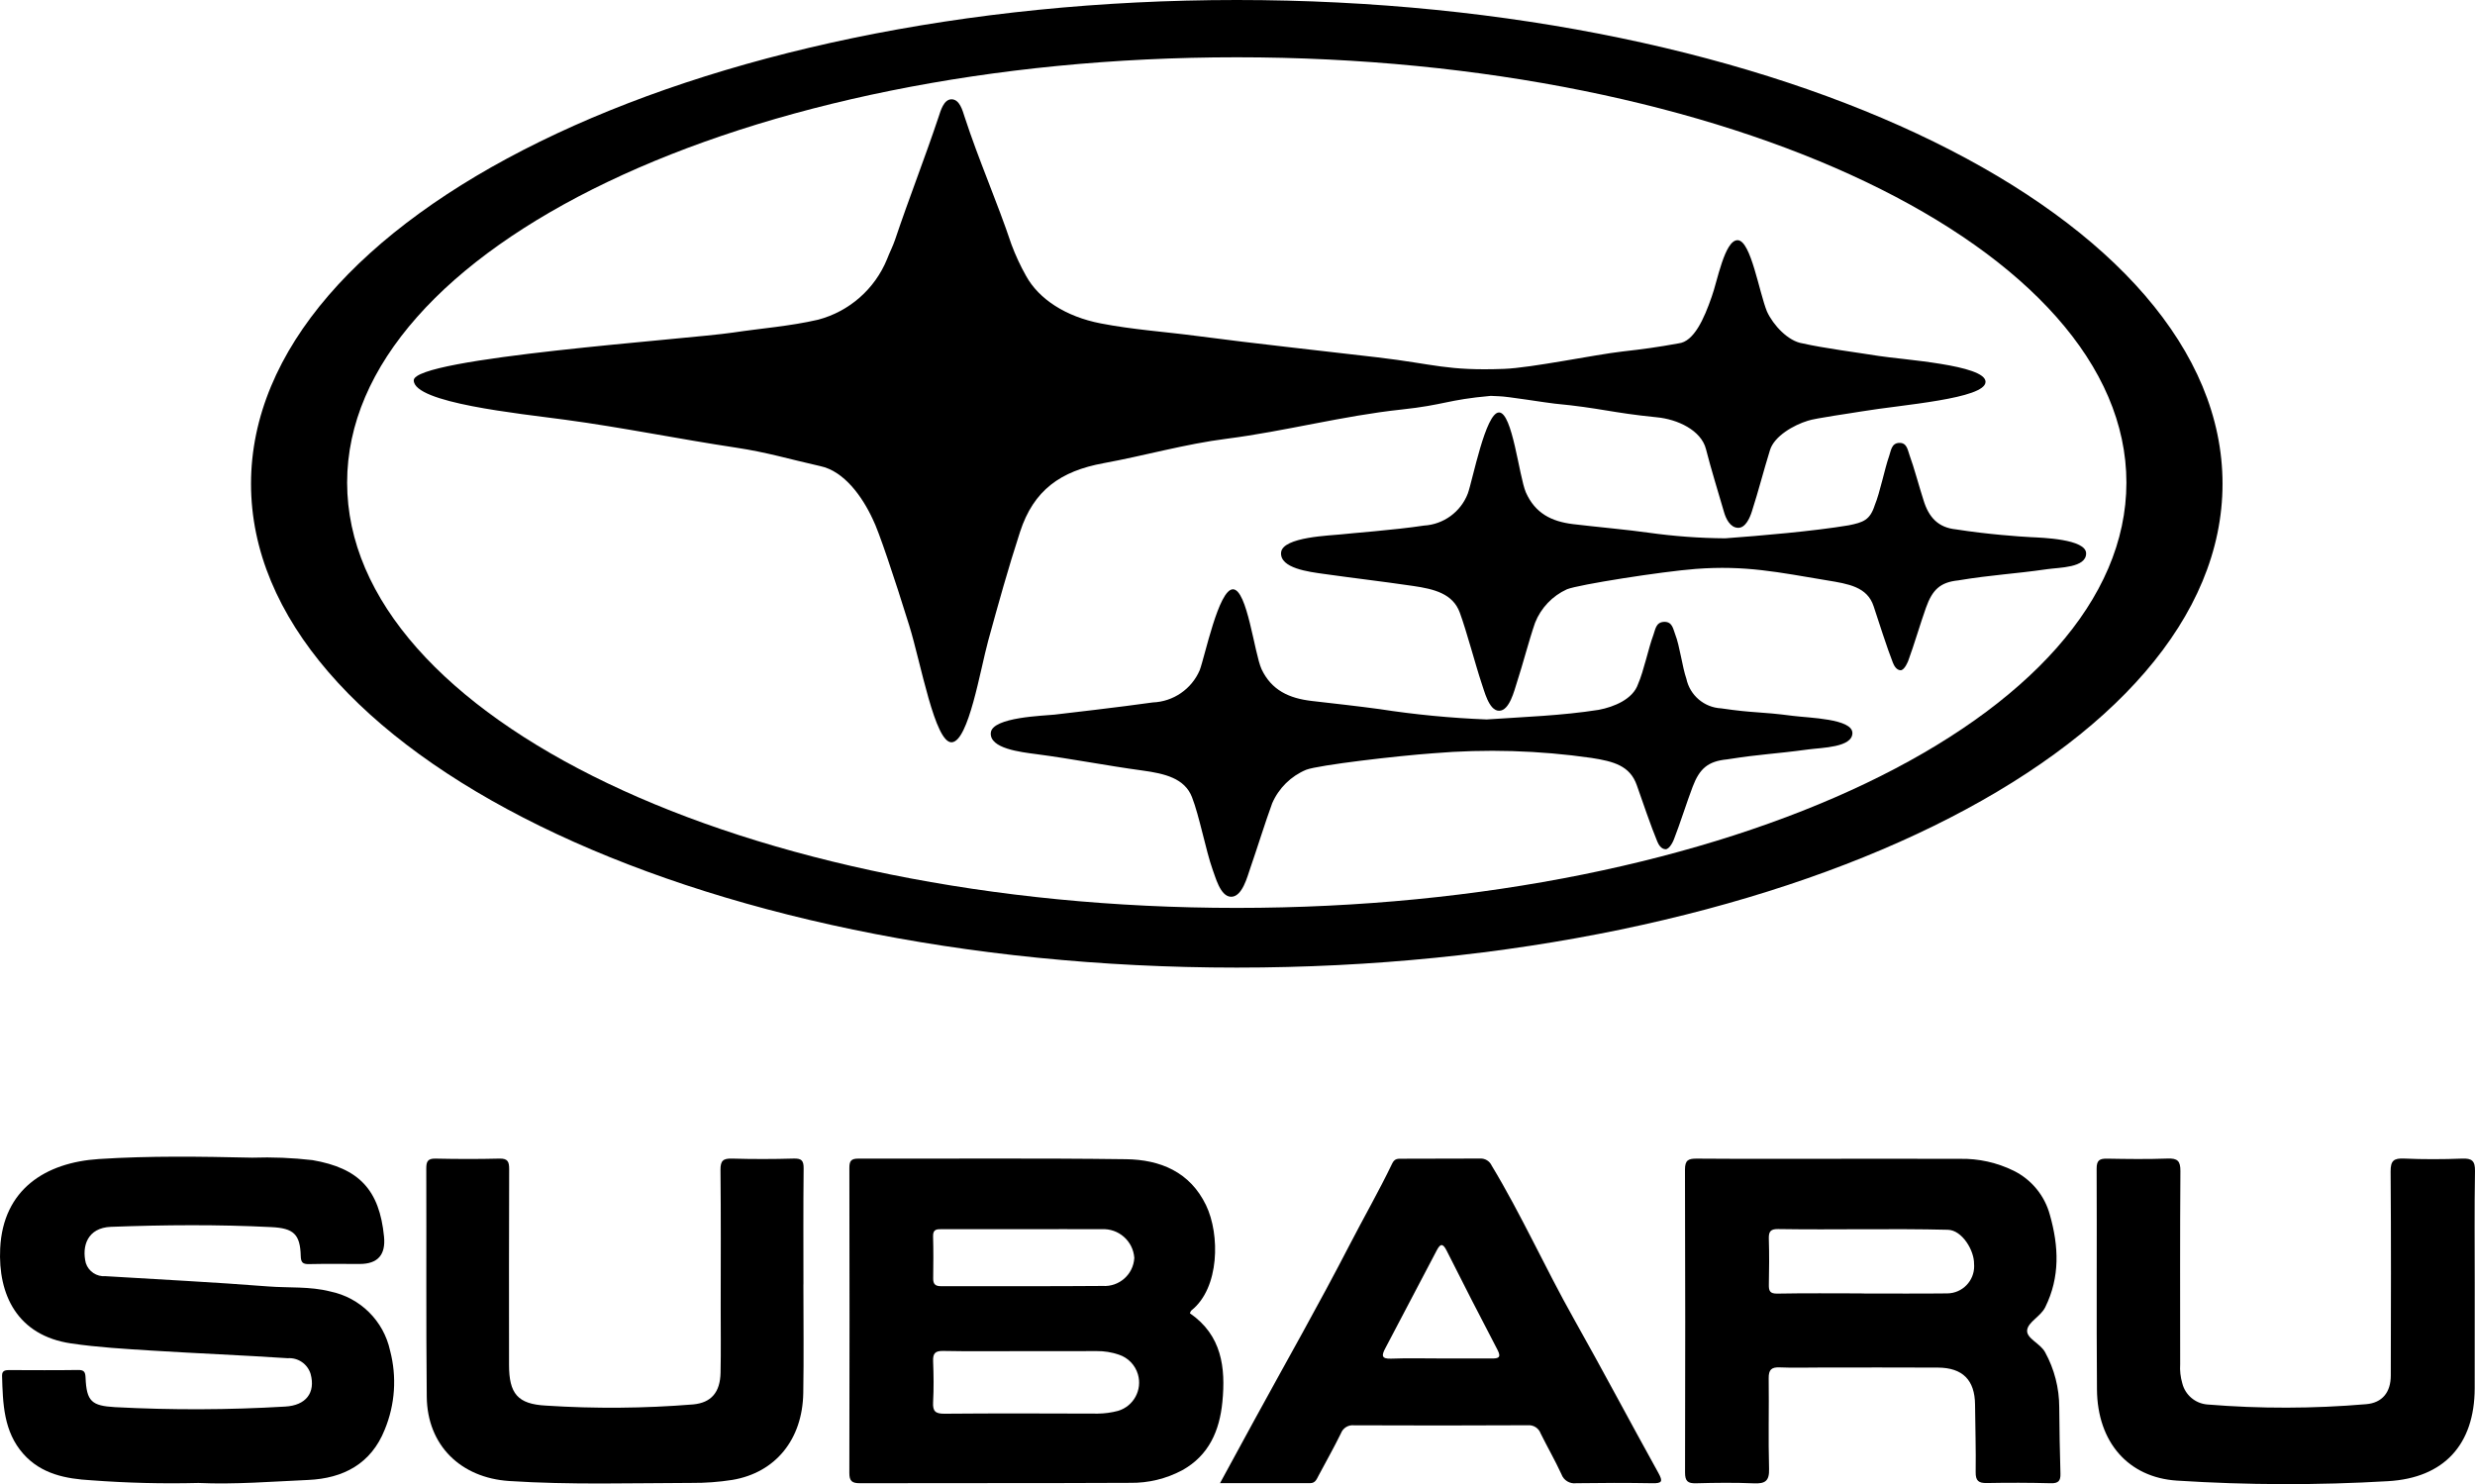
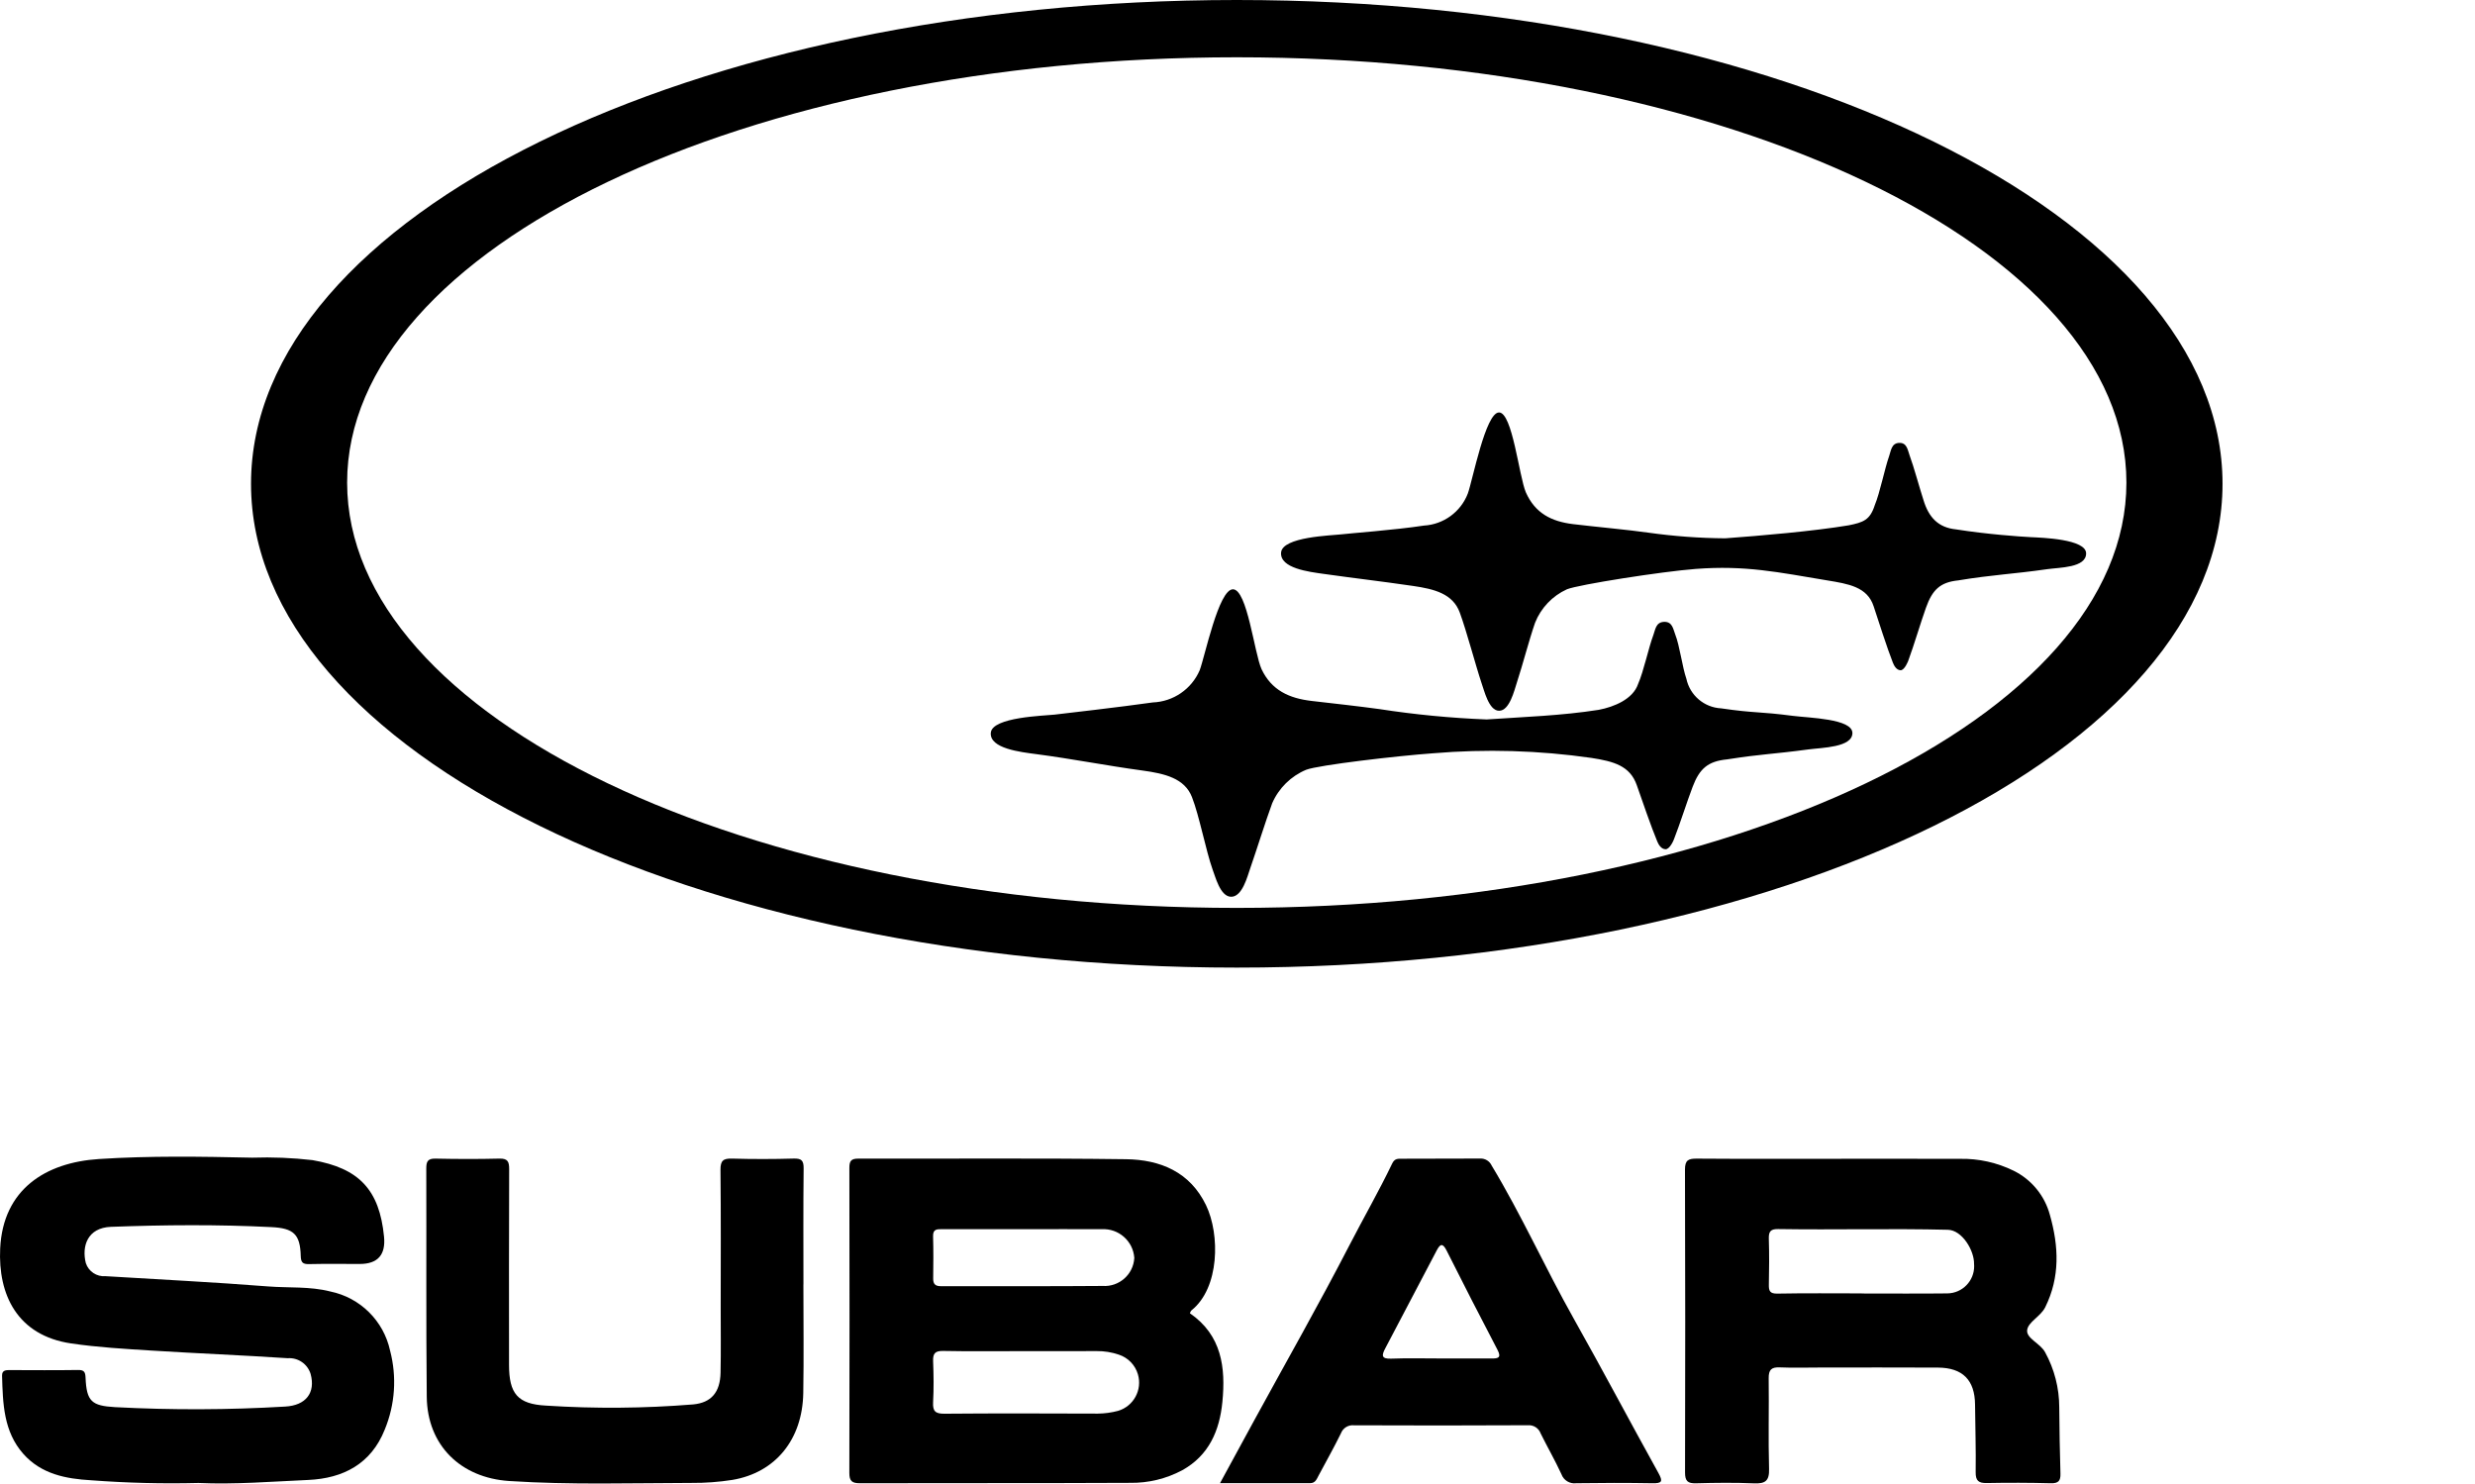
<svg xmlns="http://www.w3.org/2000/svg" id="b" width="650" height="389.776" viewBox="0 0 650 389.776">
  <defs>
    <style>.g{isolation:isolate;}</style>
  </defs>
  <g id="c">
    <g id="d" class="g">
      <path d="M312.491,344.894c8.393,5.78,9.424,14.284,8.537,23.314-.737,7.501-3.509,14.023-10.555,17.926-4.204,2.24-8.907,3.377-13.67,3.302-23.67.118-47.341.036-71.011.099-2.068.005-2.734-.61-2.73-2.699.059-26.714.062-53.429.007-80.144-.003-1.78.479-2.406,2.302-2.402,23.459.051,46.921-.159,70.376.152,8.934.118,16.768,3.311,20.993,12.088,3.693,7.672,3.575,21.71-3.822,27.603-.222.177-.303.53-.427.759ZM268.644,354.848c-6.974,0-13.949.088-20.919-.052-2.168-.043-2.744.674-2.664,2.719.14,3.584.185,7.185-.005,10.765-.126,2.376.616,3.023,3.009,3.002,13.415-.117,26.831-.07,40.246-.026,1.794-.021,3.579-.264,5.314-.723,4.095-1.215,6.43-5.52,5.215-9.615-.718-2.422-2.574-4.34-4.971-5.138-1.894-.651-3.887-.972-5.89-.947-6.445.04-12.89.015-19.336.015ZM269.06,322.824c-7.181,0-14.362-.001-21.543-.004-1.308-.001-2.529-.131-2.468,1.864.113,3.691.077,7.387.029,11.08-.019,1.494.579,2.031,2.066,2.028,14.153-.035,28.307.054,42.46-.067,4.302.276,8.014-2.987,8.29-7.289.002-.024.003-.048.004-.071-.307-4.435-4.125-7.797-8.563-7.54-6.758-.039-13.517-.01-20.276,0Z" />
      <path d="M52.114,389.467c-9.406.237-18.818,0-28.201-.707-6.616-.376-13.086-1.628-17.78-6.922-5.211-5.878-5.383-13.242-5.593-20.534-.045-1.548,1.131-1.484,2.233-1.481,5.92.014,11.84.065,17.759-.026,1.62-.025,1.876.608,1.937,2.037.266,6.238,1.632,7.366,7.742,7.722,14.88.784,29.793.734,44.668-.149,5.469-.294,8.041-3.634,6.692-8.573-.796-2.617-3.301-4.333-6.029-4.13-11.906-.79-23.833-1.259-35.742-2.007-7.052-.443-14.136-.845-21.116-1.873-14.176-2.088-19.228-12.841-18.638-24.969.754-15.493,11.879-22.552,25.933-23.463,13.397-.869,26.834-.65,40.253-.353,5.282-.179,10.569.035,15.819.641,12.247,2.106,17.595,7.796,18.803,20.089q.706,7.189-6.383,7.186c-4.44-.001-8.881-.068-13.319.035-1.659.039-2.128-.451-2.171-2.133-.146-5.744-1.903-7.29-7.682-7.582-14.05-.711-28.087-.593-42.146-.074-6.243.231-7.722,5.16-6.613,9.533.725,2.196,2.857,3.612,5.163,3.427,14.229.875,28.473,1.572,42.683,2.69,5.446.428,10.941-.058,16.362,1.33,7.84,1.612,13.992,7.695,15.692,15.517,1.811,6.879,1.322,14.161-1.391,20.737-3.581,9.03-10.927,12.835-20.102,13.243-9.602.427-19.203,1.221-28.833.791Z" />
      <path d="M481.14,304.331c11.204,0,22.407-.021,33.611.011,4.871-.096,9.694.973,14.069,3.117,4.701,2.316,8.175,6.546,9.533,11.607,2.338,8.229,2.703,16.328-1.226,24.257-1.212,2.446-4.527,3.87-4.746,6.031-.22,2.177,3.429,3.414,4.72,5.786,2.43,4.434,3.707,9.407,3.713,14.463.05,5.807.14,11.616.315,17.421.057,1.903-.548,2.567-2.53,2.517-5.598-.143-11.199-.16-16.803-.052-2.173.04-2.966-.585-2.933-2.874.086-5.907-.109-11.819-.164-17.728-.059-6.425-3.233-9.682-9.746-9.719-10.358-.06-20.716-.016-31.074-.016-3.488,0-6.981.114-10.462-.038-2.216-.097-2.946.643-2.915,2.882.107,7.919-.128,15.846.101,23.76.092,3.181-.999,3.939-3.959,3.812-5.064-.218-10.147-.154-15.216-.015-2.182.06-2.898-.562-2.892-2.827.072-26.509.066-53.018-.018-79.527-.01-2.53.9-2.925,3.108-2.909,11.837.088,23.675.042,35.513.042ZM488.952,339.68v.026c7.491,0,14.982.062,22.472-.024,3.934-.045,7.086-3.271,7.041-7.205-.002-.174-.01-.348-.025-.521.068-3.54-3.124-8.891-6.879-8.983-14.864-.365-29.725.046-44.584-.186-2.022-.032-2.494.696-2.436,2.572.125,4.003.091,8.013.007,12.018-.035,1.676.284,2.398,2.254,2.36,7.381-.141,14.766-.057,22.149-.057Z" />
-       <path d="M649.93,336.715c-.003,9.295.019,18.59-.008,27.884-.044,14.766-8.037,23.551-22.771,24.399-18.469,1.085-36.987,1.035-55.45-.149-12.747-.832-20.874-10.088-20.983-23.948-.152-19.329.004-38.66-.086-57.99-.01-2.237.821-2.649,2.772-2.614,5.284.094,10.575.167,15.854-.026,2.592-.095,3.393.6,3.373,3.295-.126,16.9-.061,33.801-.061,50.702-.11,1.688.078,3.383.554,5.006.763,3.066,3.389,5.308,6.536,5.581,13.906,1.14,27.883,1.113,41.785-.079,4.213-.366,6.431-3.126,6.441-7.515.039-17.851.098-35.703-.046-53.553-.023-2.898.83-3.556,3.559-3.436,5.064.223,10.151.206,15.217.011,2.582-.099,3.429.579,3.383,3.282-.166,9.714-.065,19.433-.068,29.151Z" />
      <path d="M320.414,389.509c3.188-5.855,6.118-11.255,9.064-16.646,8.35-15.279,16.962-30.423,24.948-45.89,3.697-7.16,7.718-14.149,11.204-21.411.648-1.351,1.524-1.241,2.5-1.246,6.871-.036,13.741-.01,20.612-.048,1.274-.058,2.456.66,2.993,1.817,7.861,13.019,14.076,26.915,21.527,40.154,7.569,13.448,14.782,27.096,22.27,40.591,1.262,2.274.95,2.753-1.581,2.708-6.659-.118-13.322-.104-19.981-.003-1.7.231-3.33-.762-3.903-2.38-1.668-3.623-3.671-7.09-5.442-10.668-.501-1.407-1.886-2.301-3.374-2.177-15.224.079-30.449.084-45.674.014-1.489-.154-2.895.718-3.419,2.121-1.848,3.771-3.922,7.432-5.897,11.141-.493.926-.841,1.936-2.202,1.933-7.682-.021-15.365-.01-23.644-.01ZM378.362,356.77c4.436,0,8.872-.014,13.308.007,1.659.008,2.751-.095,1.616-2.264-4.53-8.66-8.988-17.357-13.375-26.091-1.045-2.079-1.71-1.708-2.608.007-4.483,8.562-8.978,17.118-13.486,25.666-.951,1.8-1.133,2.832,1.555,2.726,4.324-.172,8.659-.046,12.989-.051h0Z" />
      <path d="M210.992,337.341c0,9.507.133,19.016-.033,28.52-.213,12.215-7.313,20.9-18.611,22.802-3.551.557-7.142.821-10.737.792-15.956.038-31.913.541-47.866-.498-12.771-.832-21.539-9.382-21.667-22.155-.201-19.962-.058-39.927-.125-59.891-.006-1.83.349-2.671,2.415-2.626,5.6.122,11.207.137,16.806-.003,2.245-.056,2.554.886,2.546,2.824-.065,17.112-.044,34.224-.034,51.336.004,7.55,2.235,10.316,9.702,10.71,12.871.836,25.786.733,38.642-.31,4.747-.443,7.099-3.162,7.207-8.34.119-5.702.036-11.407.038-17.111.003-12.042.076-24.084-.058-36.125-.027-2.443.715-3.053,3.038-2.986,5.387.154,10.777.152,16.171-.006,2.131-.064,2.652.556,2.629,2.645-.112,10.139-.05,20.281-.05,30.421h-.01Z" />
    </g>
    <path d="M324.809,0C181.831,0,65.925,56.887,65.925,127.06s115.907,127.06,258.885,127.06,258.885-56.887,258.885-127.06S467.787,0,324.809,0ZM324.809,238.44c-129.038,0-233.644-50.009-233.644-111.697S195.772,15.045,324.809,15.045s233.643,50.009,233.643,111.697-104.606,111.697-233.643,111.697Z" />
    <g id="e">
      <g id="f">
-         <path d="M391.512,103.969c-11.428,1.007-12.096,2.381-23.502,3.593-15.164,1.611-30.654,5.717-45.783,7.653-10.948,1.382-21.55,4.442-32.396,6.429-11.286,2.068-18.375,7.061-21.948,18.064-3.139,9.665-5.663,18.75-8.352,28.552-2.073,7.555-5.154,26.425-9.569,26.685s-8.103-20.777-11.166-30.638c-3.959-12.745-8.103-25.082-9.565-27.901-2.744-5.965-7.551-12.679-13.79-13.985-8.111-1.819-13.922-3.619-22.142-4.856-15.071-2.268-29.761-5.292-44.868-7.328-12.144-1.637-39.768-4.423-39.768-10.347,0-5.924,71.957-10.765,83.859-12.551,7.52-1.129,14.936-1.662,22.337-3.376,8.188-2.165,14.888-8.045,18.096-15.883.649-1.718,1.52-3.357,2.104-5.094,3.852-11.443,7.626-20.891,11.46-32.34.499-1.49,1.304-4.539,3.353-4.564,2.166-.027,2.936,3.002,3.445,4.564,3.743,11.48,8.496,22.154,12.334,33.602,1.05,2.813,2.316,5.54,3.788,8.158,3.399,6.215,10.529,10.761,19.617,12.528,8.445,1.642,16.745,2.177,25.274,3.302,15.891,2.095,31.643,3.755,47.563,5.633,14.855,1.752,18.09,3.577,33.117,3.011,7.243-.273,23.864-3.746,31.077-4.564,5.583-.633,9.238-1.13,14.762-2.137,3.982-.437,6.667-6.372,8.699-12.273,1.411-3.766,3.392-14.968,6.839-14.822s5.59,13.643,7.672,18.743c1.636,3.57,5.555,7.789,9.323,8.352,5.542,1.261,14.387,2.398,20.006,3.302,6.043.972,28.066,2.331,28.066,6.798s-22.071,6.02-32.534,7.769c-1.813.34-12.446,1.814-14.179,2.466-3.616,1.108-8.782,3.994-9.906,7.731-1.796,5.802-2.9,10.339-4.759,16.121-.5,1.554-1.633,4.322-3.632,4.257-2.085-.068-3.179-2.434-3.651-4.063-1.476-5.083-3.461-11.477-4.759-16.607-1.263-4.953-7.478-7.866-12.985-8.368-11.909-1.191-14.82-2.446-26.735-3.577-1.979-.188-12.668-1.942-14.665-1.942l-2.137-.097Z" />
        <path d="M323.336,235.515c-2.932,0-4.222-5.571-4.88-7.164-1.762-4.946-3.472-14.058-5.414-19.01s-7.106-6.176-13.086-6.992c-9.694-1.323-18.122-3.018-27.824-4.297-4.064-.536-12.285-1.457-11.921-5.608s14.19-4.466,16.704-4.759,17.563-2.025,25.833-3.205c5.382-.206,10.169-3.482,12.31-8.425,1.36-3.523,4.977-21.289,8.74-21.289s5.615,16.789,7.517,20.973c2.615,5.542,7.247,7.668,13.193,8.352s12.351,1.396,17.772,2.137c9.32,1.442,18.715,2.35,28.139,2.719,9.895-.675,19.651-.986,29.45-2.525,4.076-.777,8.989-2.819,10.329-6.771,1.456-3.27,2.75-9.525,4.013-12.864.531-1.404.629-3.36,2.772-3.467,2.249-.112,2.428,1.913,2.965,3.267,1.192,3.008,1.873,8.631,2.938,11.678.935,4.357,4.679,7.543,9.129,7.769,8.864,1.302,9.927.801,18.816,1.967,4.221.554,15.659.728,15.66,4.516s-8.033,3.829-11.508,4.297c-9.622,1.296-11.83,1.133-21.414,2.622-5.031.489-7.227,2.434-9.032,7.187-1.383,3.585-3.452,10.118-4.876,13.691-.063.265-1.138,2.794-2.283,2.722s-1.789-1.22-2.125-2.016c-1.549-3.671-4.067-11.036-5.38-14.785-1.787-5.125-6.047-6.27-11.945-7.187-13.765-1.975-27.709-2.382-41.566-1.214-9.465.677-30.051,3.085-33.311,4.322-4.002,1.665-7.204,4.815-8.935,8.789-1.728,4.674-4.113,12.344-5.754,17.044-.778,2.228-2.094,7.528-5.026,7.528Z" />
        <path d="M393.698,186.666c-2.747,0-3.956-5.571-4.572-7.164-1.651-4.946-3.928-13.669-5.748-18.622s-6.658-6.176-12.261-6.992c-9.082-1.323-14.413-1.889-23.502-3.169-3.808-.536-11.51-1.457-11.169-5.608s13.295-4.466,15.65-4.759,14.113-1.139,21.861-2.319c5.166-.297,9.679-3.593,11.533-8.425,1.275-3.523,4.663-21.289,8.189-21.289s5.261,16.789,7.043,20.973c2.45,5.542,6.79,7.668,12.361,8.352s14.819,1.517,19.898,2.258c6.659.935,13.373,1.427,20.098,1.474,9.271-.675,23.26-1.877,32.442-3.416,3.819-.777,5.595-1.362,6.85-5.314,1.364-3.27,2.576-9.525,3.76-12.864.498-1.404.589-3.36,2.598-3.467,2.107-.112,2.275,1.913,2.778,3.267,1.117,3.008,2.628,8.631,3.626,11.678,1.405,4.705,3.975,7.304,8.553,7.769,8.305,1.302,16.687,1.891,19.617,2.039s14.567.486,14.567,4.273-6.944,3.671-10.2,4.139c-9.015,1.296-14.423,1.461-23.403,2.95-4.714.489-6.771,2.434-8.462,7.187-1.296,3.585-3.234,10.118-4.568,13.691-.059.264-1.066,2.794-2.139,2.721s-1.676-1.22-1.991-2.016c-1.452-3.671-3.811-11.036-5.041-14.785-1.674-5.125-6.651-5.881-12.178-6.798-12.888-2.138-21.46-4.011-34.573-3.011-8.868.677-30.742,4.109-33.796,5.345-3.821,1.738-6.821,4.888-8.371,8.789-1.619,4.674-3.202,10.883-4.74,15.583-.729,2.228-1.962,7.529-4.709,7.529Z" />
      </g>
    </g>
  </g>
</svg>